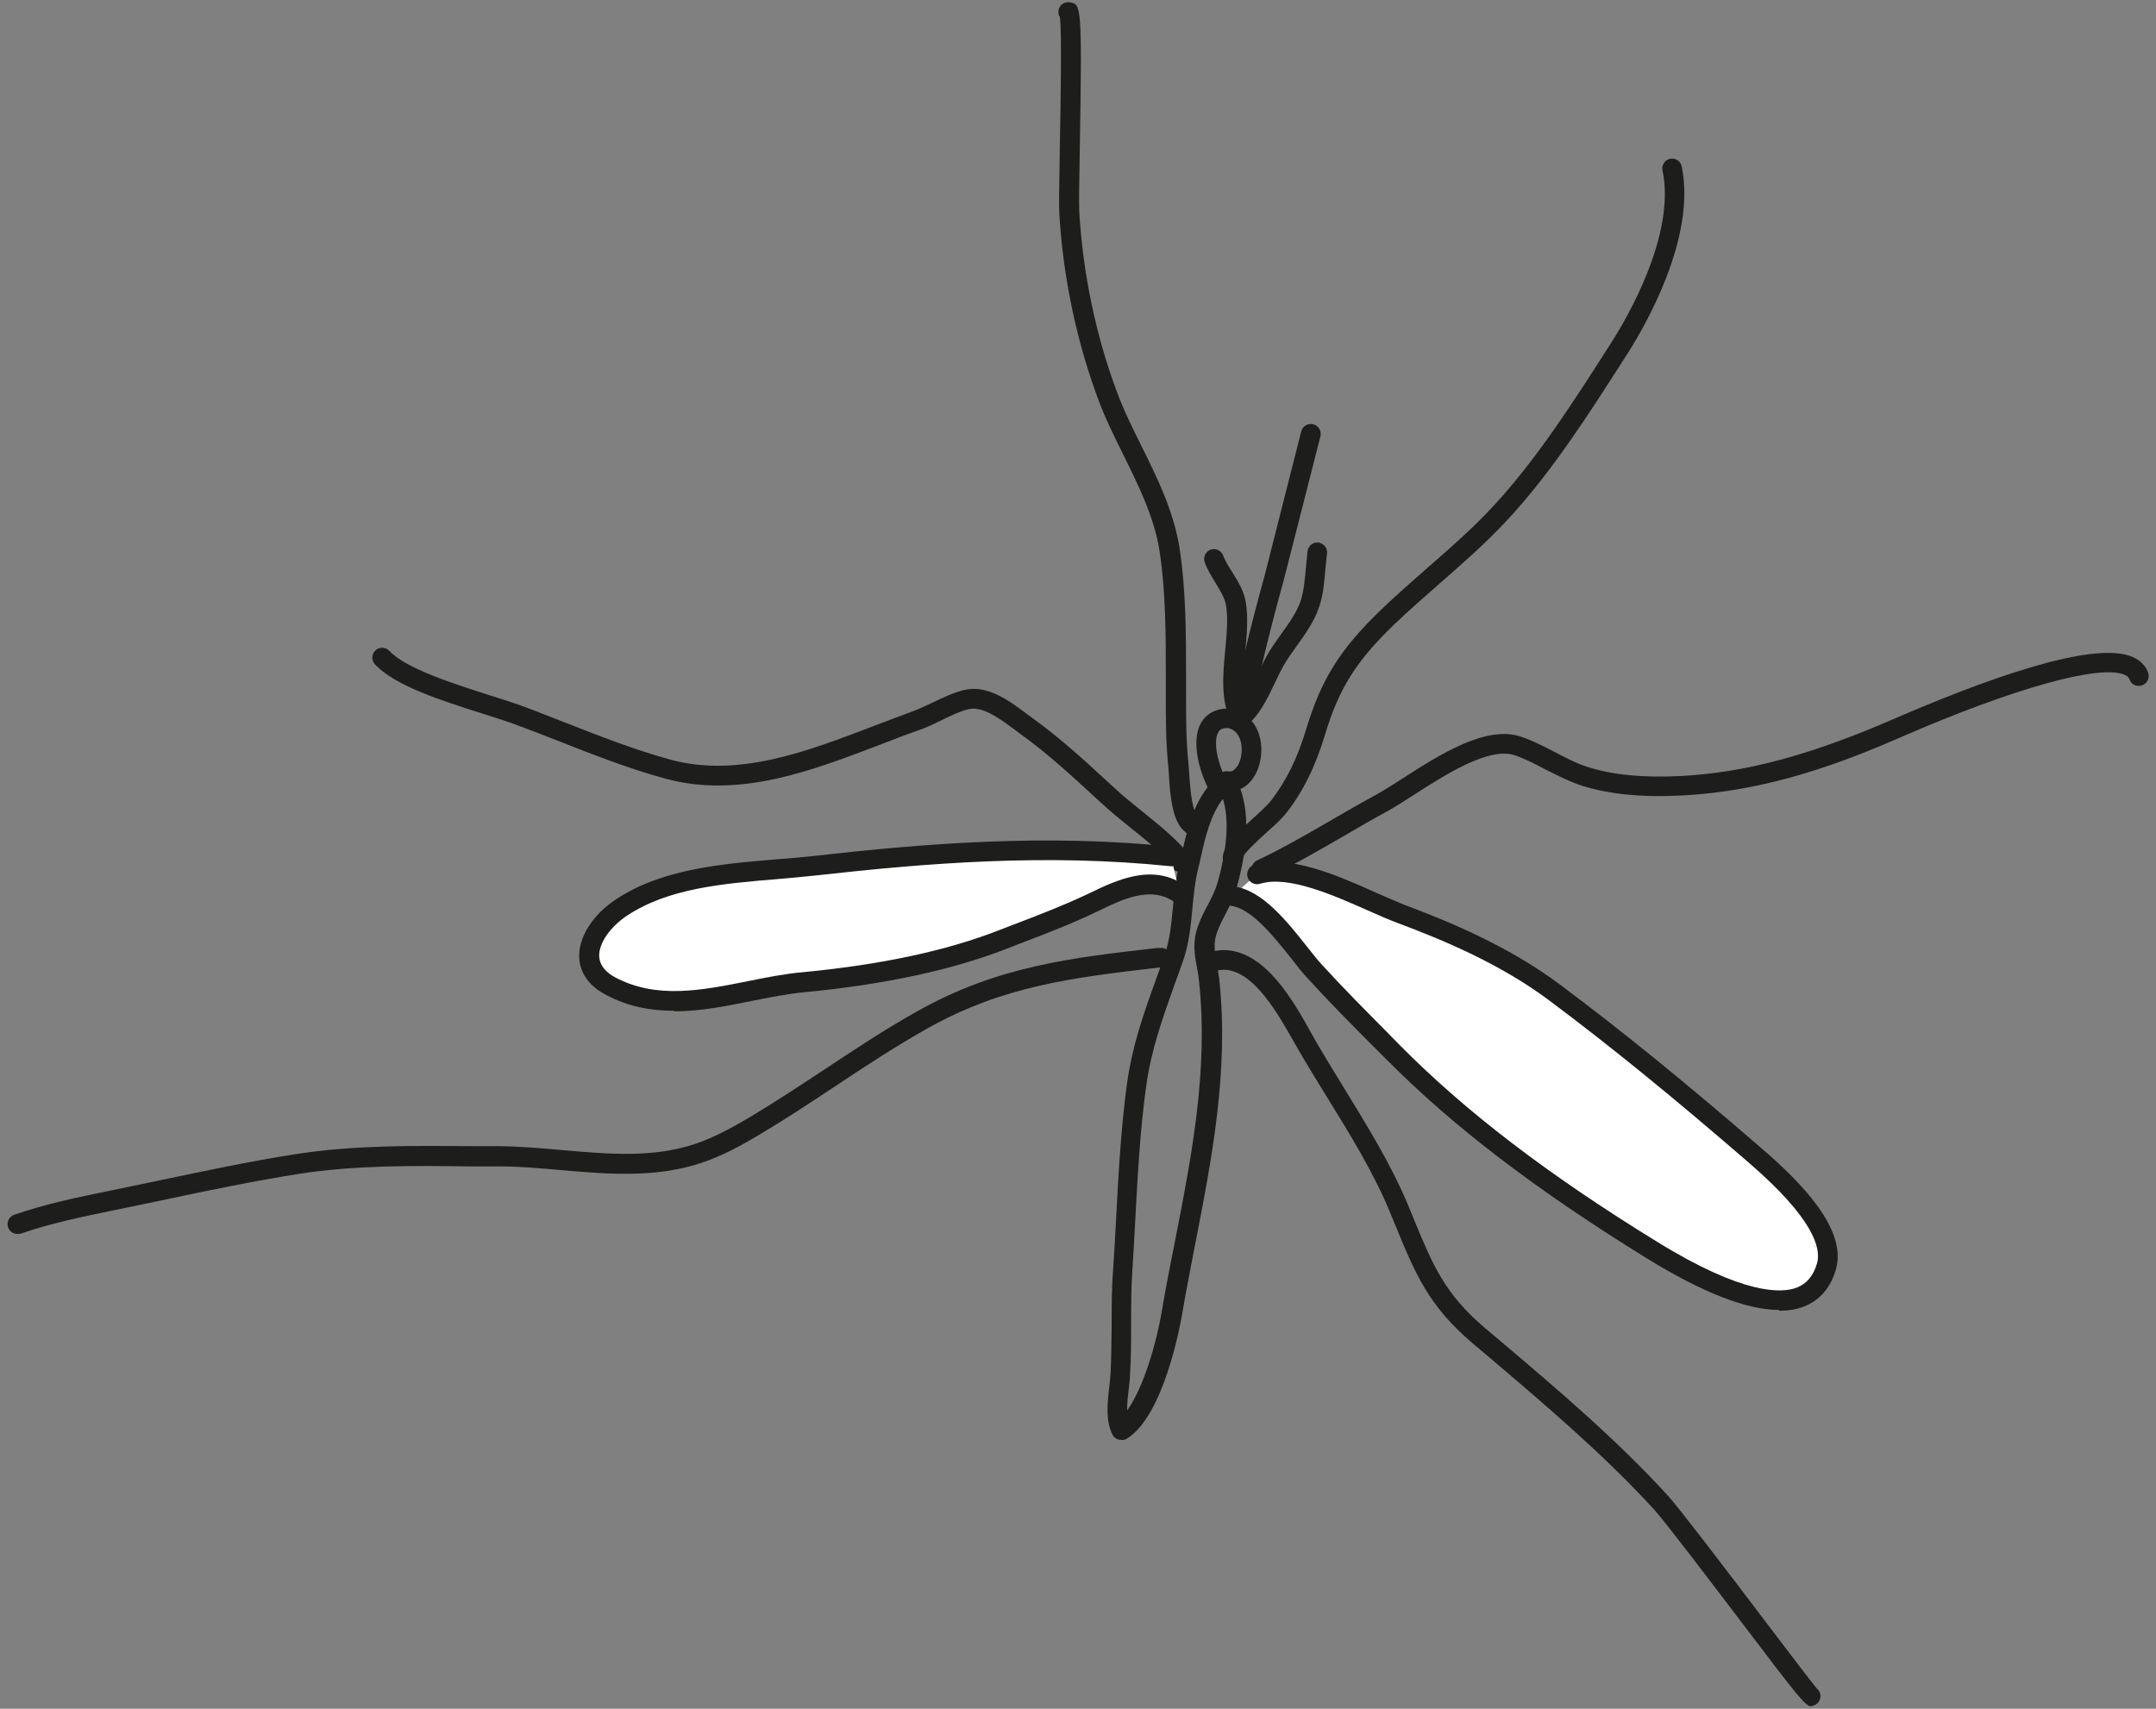
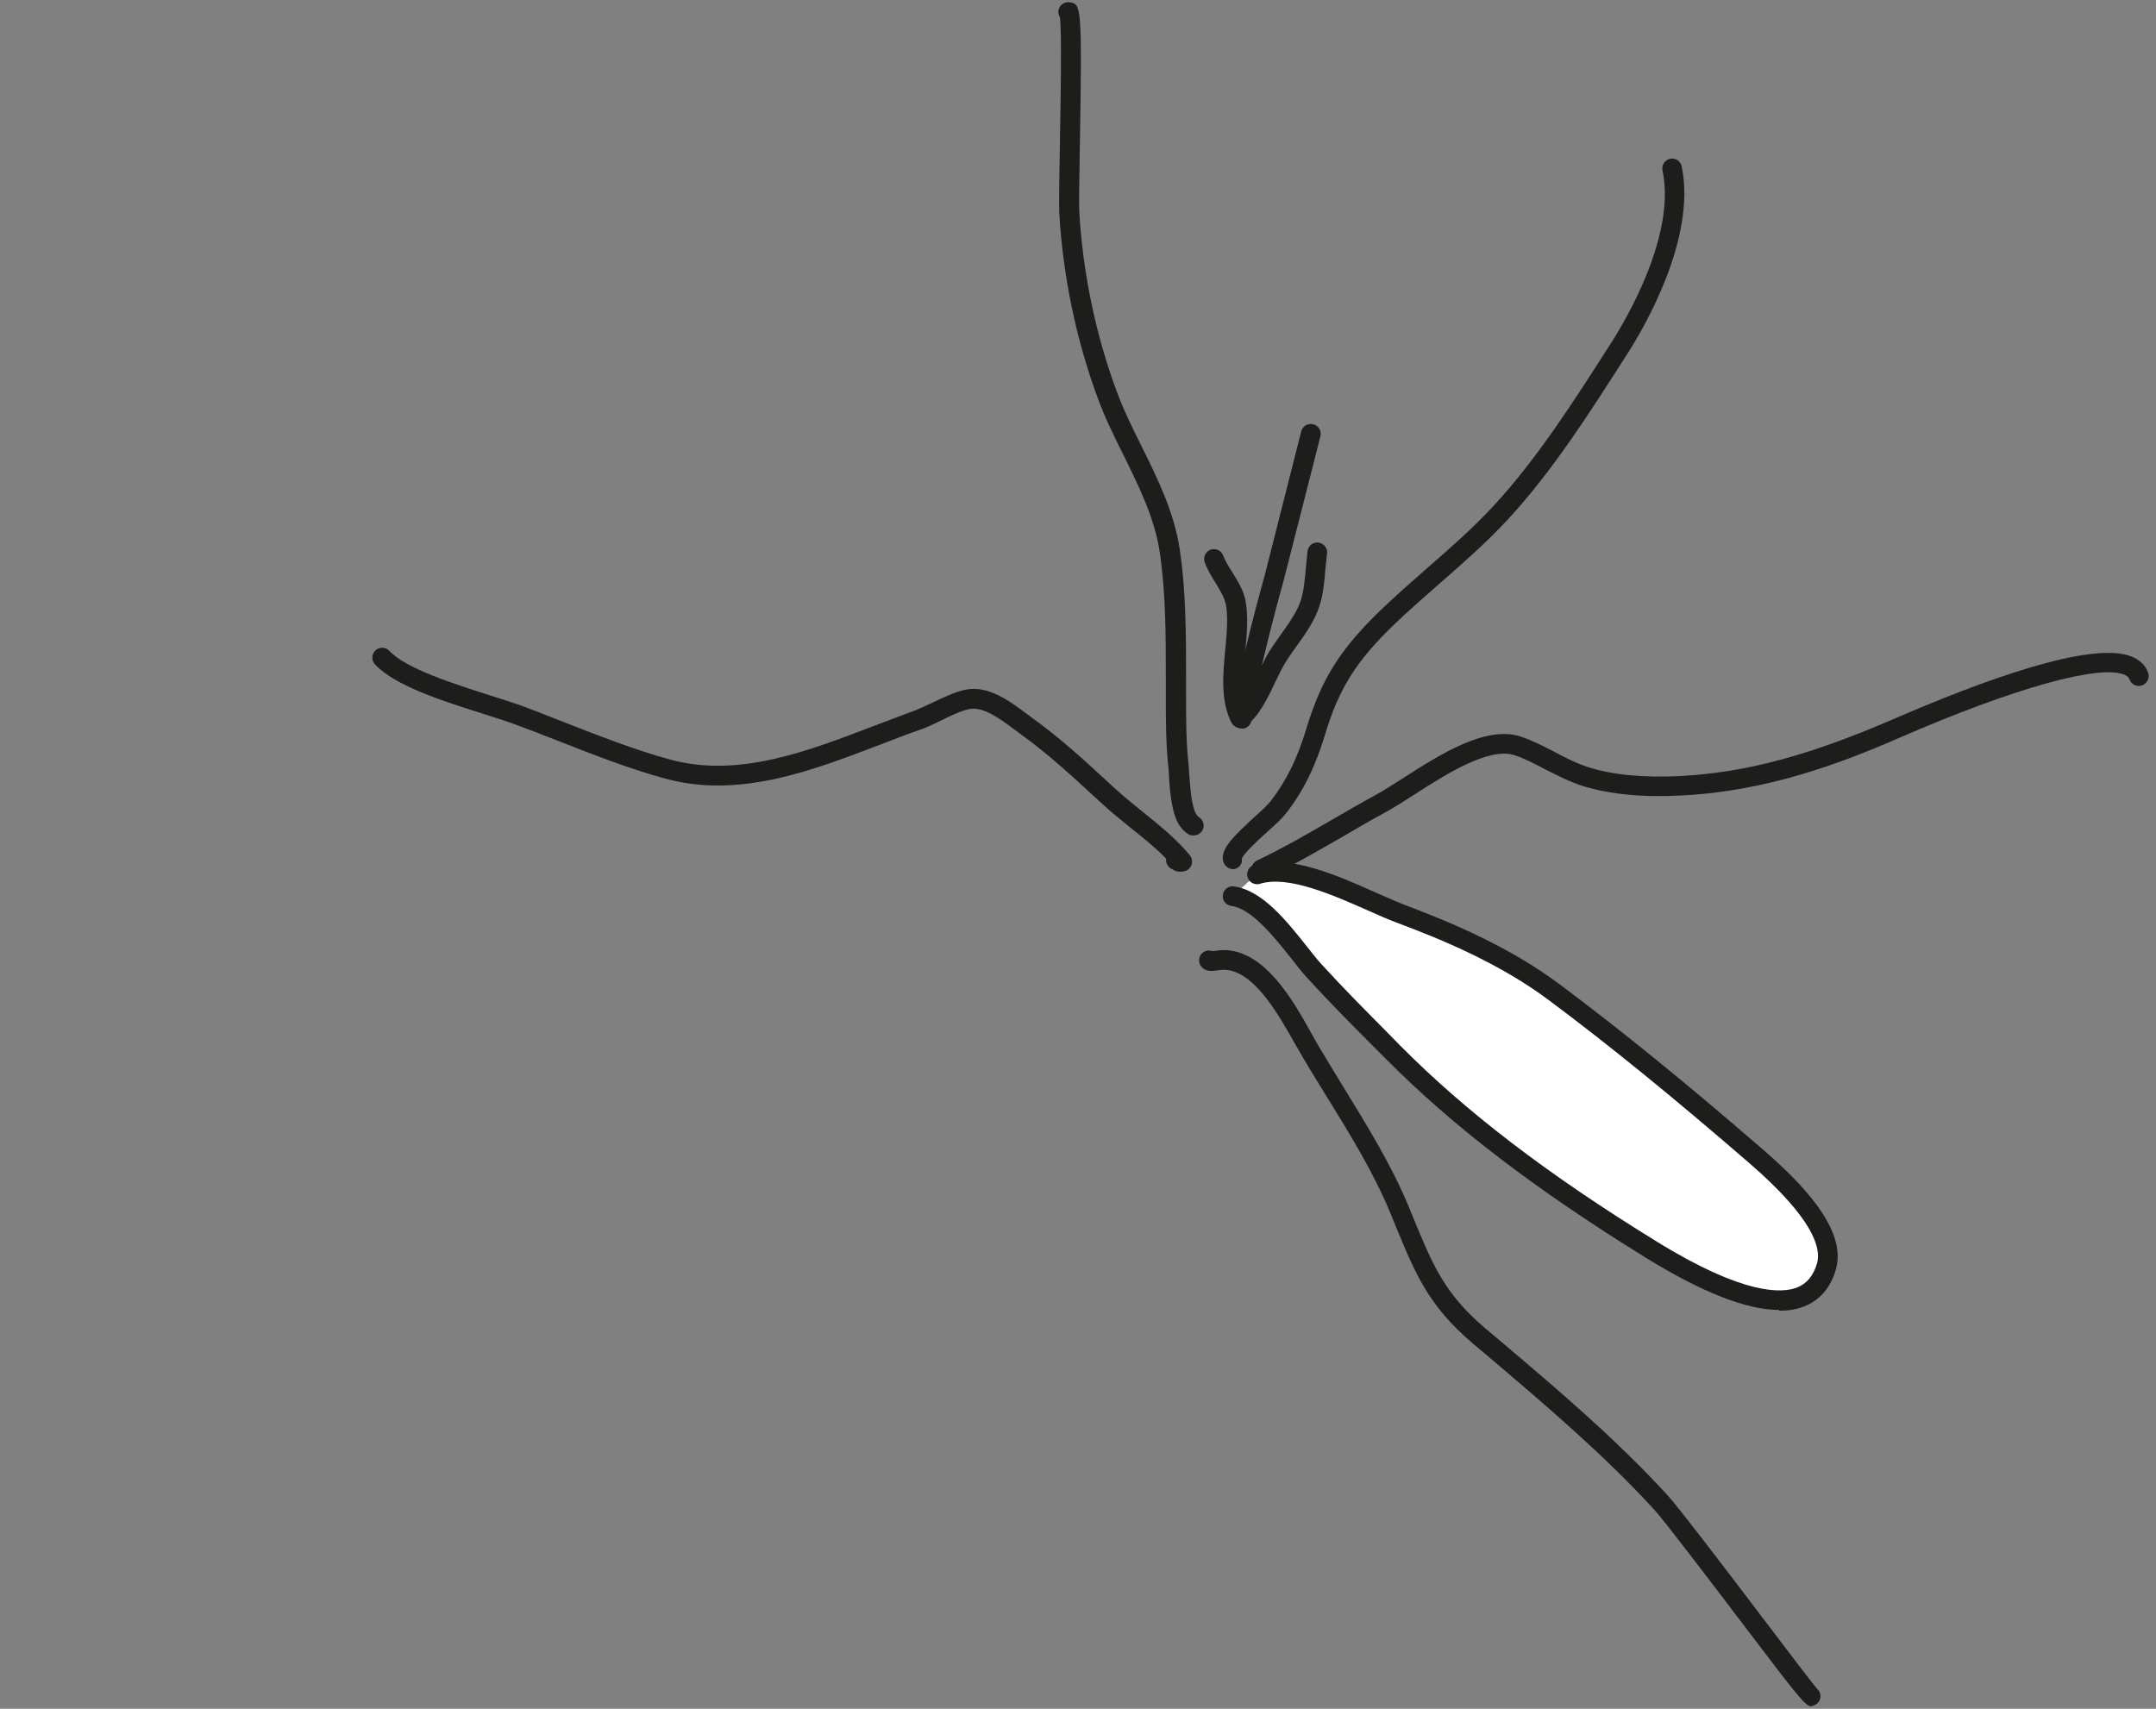
<svg xmlns="http://www.w3.org/2000/svg" id="Layer_1" version="1.1" viewBox="0 0 82 65">
  <rect x="0" y="0" width="82" height="65" fill="#808080" stroke="none" />
  <defs>
    <style> .st0 { fill: #1d1d1b; } .st1 { fill: #fff; } </style>
  </defs>
  <g>
    <path class="st0" d="M46.89,33.06c-.19,0-.35-.16-.38-.35-.06-.45.42-.91,1.2-1.63.26-.23.52-.48.63-.62.59-.77,1.01-1.62,1.35-2.76.57-1.87,1.28-3,2.81-4.48.58-.56,1.18-1.08,1.78-1.61.85-.74,1.72-1.5,2.5-2.34,1.66-1.79,3.06-3.98,4.41-6.09l.09-.14c.59-.92,2.47-4.12,1.95-6.56-.04-.2.09-.4.29-.44.21-.04.4.09.44.29.57,2.72-1.43,6.14-2.06,7.12l-.09.14c-1.37,2.14-2.78,4.36-4.49,6.2-.81.87-1.7,1.65-2.56,2.4-.59.52-1.19,1.04-1.75,1.58-1.43,1.38-2.09,2.43-2.61,4.16-.37,1.23-.83,2.16-1.48,3-.15.19-.41.44-.72.71-.32.29-.91.83-.97,1.03.03.21-.12.37-.33.4-.01,0-.03,0-.04,0Z" />
    <path class="st0" d="M45.38,31.78c-.08,0-.15-.02-.22-.07-.39-.27-.5-.71-.58-1.09-.07-.37-.1-.75-.12-1.11-.01-.17-.02-.33-.04-.5-.08-.85-.08-1.69-.08-2.58v-.65c0-1.61,0-3.27-.24-4.83-.2-1.28-.8-2.48-1.37-3.64-.35-.7-.71-1.43-.98-2.17-.81-2.19-1.32-4.61-1.46-7.01-.02-.33,0-1.33.02-2.58.03-1.66.08-4.41,0-4.9-.05-.08-.07-.17-.05-.27.04-.2.24-.33.44-.29.42.08.46.09.37,5.47-.02,1.14-.04,2.22-.02,2.53.14,2.32.63,4.67,1.42,6.79.26.71.61,1.42.95,2.1.6,1.21,1.22,2.47,1.44,3.86.25,1.62.25,3.31.25,4.95v.65c0,.87,0,1.69.08,2.5.02.17.03.34.04.52.03.35.05.69.11,1.02.06.31.13.52.28.62.17.12.21.35.09.52-.07.1-.19.16-.31.16Z" />
-     <path class="st0" d="M42.64,54.77s-.07,0-.1-.01c-.1-.03-.19-.1-.23-.19-.27-.53-.19-1.22-.12-1.82.02-.18.04-.36.05-.52.03-.61.03-1.21.04-1.82,0-.71,0-1.45.06-2.17.04-.63.08-1.27.11-1.9.09-1.67.18-3.4.41-5.09.2-1.48.65-2.73,1.13-4.06.1-.29.21-.58.31-.88.19-.55.25-1.16.31-1.8.05-.55.11-1.11.25-1.67.03-.13.06-.27.1-.42.21-.93.49-2.2,1.45-2.96.08-.07.2-.1.31-.08.11.02.2.09.26.19.54.99.56,2.4.05,4.21-.11.38-.27.7-.43,1.01-.12.23-.24.46-.32.7-.14.41-.08.73,0,1.17.03.18.06.36.09.57.38,3.47-.28,6.86-.92,10.13-.17.9-.35,1.79-.5,2.69-.07.39-.69,3.79-2.08,4.67-.06.04-.13.06-.2.06ZM46.5,30.4c-.47.62-.66,1.46-.82,2.17-.03.15-.07.3-.1.43-.13.51-.18,1.04-.23,1.56-.06.66-.13,1.34-.35,1.98-.11.3-.21.6-.32.89-.46,1.29-.9,2.51-1.09,3.91-.23,1.66-.32,3.37-.41,5.03-.03.64-.07,1.27-.11,1.91-.05.7-.05,1.43-.05,2.13,0,.62,0,1.23-.04,1.85,0,.17-.03.37-.05.57-.03.27-.07.56-.06.82.63-.87,1.12-2.6,1.31-3.73.15-.9.33-1.81.51-2.71.63-3.22,1.28-6.54.91-9.91-.02-.19-.05-.36-.08-.52-.09-.49-.17-.96.04-1.54.1-.29.23-.55.37-.8.15-.29.29-.56.38-.87.37-1.32.44-2.38.21-3.16Z" />
    <path class="st0" d="M44.89,33.16c-.13,0-.22-.04-.29-.09-.17-.06-.27-.23-.25-.41-.41-.42-.87-.79-1.36-1.18-.38-.31-.76-.61-1.12-.95l-.11-.1c-.97-.89-1.88-1.74-2.91-2.48l-.24-.18c-.54-.4-1.2-.9-1.73-.8-.32.06-.73.26-1.12.45-.28.14-.56.27-.8.35-.49.17-.98.36-1.47.55-2.64,1.01-5.38,2.06-8.18,1.3-1.4-.38-2.79-.93-4.14-1.46-.49-.19-.97-.38-1.46-.56-.36-.14-.82-.28-1.31-.44-1.58-.5-3.38-1.07-4.14-1.89-.14-.15-.13-.39.02-.53.15-.14.39-.13.53.02.63.68,2.48,1.26,3.82,1.69.51.16.98.31,1.35.45.49.18.97.38,1.47.57,1.33.52,2.7,1.06,4.06,1.43,2.57.69,5.18-.31,7.71-1.28.5-.19,1-.38,1.49-.56.22-.08.47-.2.73-.32.44-.21.89-.43,1.31-.51.85-.16,1.67.45,2.32.94l.23.17c1.07.77,2.04,1.67,2.98,2.54l.11.1c.35.32.72.62,1.08.91.62.5,1.26,1.01,1.78,1.64.08.1.11.23.07.36-.04.12-.14.22-.27.25-.05.01-.1.02-.15.02Z" />
    <path class="st0" d="M47.97,33.45c-.14,0-.28-.08-.34-.22-.09-.19,0-.41.18-.5.94-.44,1.96-1.03,2.94-1.6.54-.31,1.07-.62,1.59-.9.29-.16.63-.38,1.01-.62,1.41-.91,3.17-2.03,4.49-1.59.45.15.87.37,1.28.58.43.23.84.44,1.28.58.93.3,2.11.41,3.51.34,2.48-.13,4.9-.78,8.09-2.16,3.32-1.44,7.59-3.03,9.11-2.37.29.13.5.33.59.6.07.19-.03.41-.23.48-.2.07-.41-.03-.48-.23-.02-.05-.05-.11-.18-.17-.94-.41-4.21.5-8.51,2.37-2.31,1.01-5.11,2.06-8.35,2.22-1.49.08-2.76-.05-3.78-.37-.49-.16-.95-.4-1.39-.62-.4-.21-.78-.41-1.17-.54-.97-.33-2.63.73-3.84,1.51-.39.25-.75.48-1.06.65-.52.28-1.05.59-1.58.9-1,.58-2.03,1.17-3,1.63-.05.02-.11.04-.16.04Z" />
    <path class="st0" d="M68.89,64.91c-.22,0-.55-.43-2.41-2.88-1.42-1.87-3.19-4.2-3.57-4.61-1.93-2.11-4.21-4.04-6.4-5.9l-.5-.42c-1.68-1.43-2.18-2.64-2.94-4.49l-.18-.44c-.63-1.54-1.55-3.03-2.44-4.47-.31-.5-.61-.99-.9-1.48-.09-.15-.18-.32-.29-.5-.63-1.12-1.58-2.83-2.72-2.83-.05,0-.14.01-.21.02-.21.03-.47.07-.64-.14-.13-.16-.11-.4.05-.53.11-.09.25-.1.37-.06.03,0,.07,0,.1-.01.11-.01.22-.03.32-.03,1.58,0,2.66,1.93,3.37,3.21.1.18.19.34.28.49.29.49.59.98.89,1.47.9,1.47,1.84,2.98,2.5,4.57l.18.44c.74,1.8,1.19,2.89,2.73,4.2l.5.42c2.22,1.88,4.51,3.82,6.47,5.97.4.44,2.11,2.68,3.61,4.66.91,1.2,1.86,2.45,2.04,2.66.06.05.11.12.13.21.04.17-.05.35-.21.42-.05.02-.1.04-.14.04Z" />
-     <path class="st0" d="M.66,46.94c-.15,0-.3-.1-.35-.25-.07-.2.03-.41.23-.48,1.14-.4,2.42-.67,3.66-.92l1.78-.37c1.72-.36,3.49-.74,5.28-1.02,2.2-.34,4.44-.32,6.61-.3h1.15c.79.01,1.59.08,2.37.15,1.75.15,3.39.3,5-.22.76-.25,1.48-.65,2.14-1.04.95-.57,1.89-1.19,2.8-1.79,1.16-.77,2.35-1.56,3.59-2.25,3.03-1.7,5.84-2.02,9.1-2.39h.1c.21-.02.39.11.42.32.02.21-.12.39-.33.42h-.1c-3.31.39-5.92.69-8.82,2.31-1.21.68-2.4,1.46-3.54,2.22-.92.61-1.86,1.23-2.83,1.81-.7.42-1.46.84-2.29,1.11-1.75.57-3.55.41-5.3.26-.76-.07-1.55-.14-2.31-.14h-1.15c-2.13-.03-4.34-.05-6.48.28-1.77.28-3.45.63-5.24,1.01l-1.78.37c-1.22.25-2.47.51-3.56.89-.04.01-.08.02-.12.02Z" />
    <g>
      <path class="st1" d="M46.88,34.08c1.21.16,2.37,2.03,3.11,2.85.97,1.06,1.99,2.07,3,3.09,2.91,2.93,6.31,5.35,9.85,7.53,1.37.85,5.82,3.47,6.63.59.41-1.44-1.76-3.38-2.68-4.17-2.48-2.14-5.02-4.25-7.63-6.21-1.78-1.33-3.83-2.25-5.9-3.02-1.4-.53-3.92-1.97-5.45-1.49" />
      <path class="st0" d="M67.67,49.83c-1.23,0-2.92-.66-5.03-1.96-4.23-2.61-7.38-5.02-9.92-7.58l-.48-.48c-.84-.84-1.71-1.72-2.53-2.62-.18-.19-.38-.45-.59-.72-.64-.8-1.51-1.91-2.29-2.01-.21-.03-.35-.21-.32-.42.03-.21.21-.35.42-.32,1.08.14,2.02,1.33,2.78,2.29.21.26.39.5.56.68.81.89,1.67,1.75,2.5,2.59l.48.49c2.5,2.52,5.6,4.9,9.78,7.47,3.29,2.03,4.74,1.96,5.31,1.74.38-.15.63-.45.77-.93.16-.58-.15-1.7-2.56-3.79-2.9-2.51-5.32-4.48-7.61-6.19-1.89-1.42-4.1-2.33-5.81-2.97-.32-.12-.69-.28-1.09-.46-1.29-.57-3.05-1.36-4.12-1.02-.2.06-.41-.05-.47-.25-.06-.2.05-.41.25-.47,1.33-.41,3.17.4,4.64,1.06.39.17.75.33,1.05.45,1.76.66,4.03,1.6,5.99,3.08,2.3,1.72,4.74,3.7,7.65,6.22,1.41,1.22,3.23,3.02,2.8,4.56-.2.71-.61,1.19-1.22,1.43-.28.11-.59.16-.95.16Z" />
    </g>
    <g>
-       <path class="st1" d="M44.87,34c-1.11-.8-2.38-.14-3.41.36-1.08.52-2.22.93-3.36,1.38-2.33.91-5.03,1.38-7.53,1.61s-5.02,1.41-7.36.17c-1.47-.78-.71-2.24.42-2.99,2.07-1.38,4.98-1.32,7.37-1.59,4.59-.52,8.94-.83,13.54-.35" />
-       <path class="st0" d="M25.63,38.45c-.88,0-1.75-.16-2.59-.61-.8-.42-.99-1-1.01-1.41-.04-.76.51-1.64,1.4-2.22,1.74-1.16,4.05-1.35,6.08-1.52.5-.04.99-.08,1.46-.13,4.23-.48,8.81-.85,13.62-.35.21.02.36.21.33.41-.02.21-.19.36-.41.33-4.73-.49-9.27-.12-13.46.35-.48.05-.98.1-1.48.14-2.04.17-4.14.34-5.72,1.39-.65.43-1.09,1.07-1.06,1.56.02.31.22.58.61.79,1.57.83,3.27.5,5.06.14.69-.14,1.4-.28,2.09-.34,2.94-.28,5.44-.81,7.43-1.59l.73-.28c.91-.35,1.77-.68,2.61-1.08l.09-.04c1.03-.5,2.44-1.19,3.7-.28.17.12.21.36.09.52-.12.17-.36.21-.52.09-.9-.64-1.98-.12-2.94.35l-.09.04c-.87.42-1.78.77-2.67,1.11l-.72.28c-2.06.8-4.62,1.35-7.63,1.64-.65.06-1.31.19-2.01.33-.98.2-1.98.4-2.97.4Z" />
-     </g>
+       </g>
  </g>
-   <path class="st0" d="M46.43,30.41s-.03,0-.04,0c-.1-.01-.19-.06-.26-.14-.35-.46-.85-1.8-.52-2.63.15-.37.46-.61.86-.67.48-.07.97.18,1.25.61.27.43.28.92.23,1.25-.06.44-.27.84-.56,1.06-.15.11-.31.18-.49.2-.09.12-.21.21-.24.24-.07.06-.15.09-.24.09ZM46.63,27.7s-.03,0-.05,0c-.14.02-.22.08-.27.21-.15.36,0,1,.19,1.46.06-.03.14-.04.21-.03.09.02.16,0,.23-.06.13-.1.24-.32.27-.56.04-.3,0-.56-.12-.75-.1-.17-.29-.28-.45-.28Z" />
  <path class="st0" d="M47.17,27.69s-.06,0-.09-.01c-.11-.03-.2-.1-.25-.2-.41-.83-.32-1.81-.23-2.76.06-.62.11-1.2.03-1.69-.05-.29-.22-.56-.4-.86-.15-.24-.31-.5-.41-.78-.07-.19.03-.41.22-.48.19-.07.41.03.48.22.08.21.21.42.35.64.21.34.44.7.51,1.13.1.6.04,1.25-.02,1.89-.06.62-.12,1.25-.02,1.79.19-.29.36-.64.51-.97.11-.23.21-.44.31-.63.16-.29.36-.57.56-.85.3-.42.61-.85.75-1.28.12-.37.16-.83.2-1.28.02-.21.04-.41.06-.61.03-.2.21-.35.42-.32.21.03.35.22.32.42-.02.18-.04.38-.06.57-.04.49-.08,1-.24,1.46-.18.54-.52,1.02-.85,1.48-.19.26-.37.52-.52.78-.09.17-.19.37-.29.58-.29.61-.61,1.3-1.12,1.68-.07.05-.14.07-.22.07Z" />
  <path class="st0" d="M47.23,27.71s-.03,0-.04,0c-.21-.02-.35-.21-.33-.42.21-1.75,1.2-5.25,1.24-5.4l1.39-5.48c.05-.2.25-.32.46-.27.2.05.32.25.27.46l-1.4,5.49s-1.02,3.61-1.22,5.3c-.02.19-.18.33-.37.33Z" />
</svg>